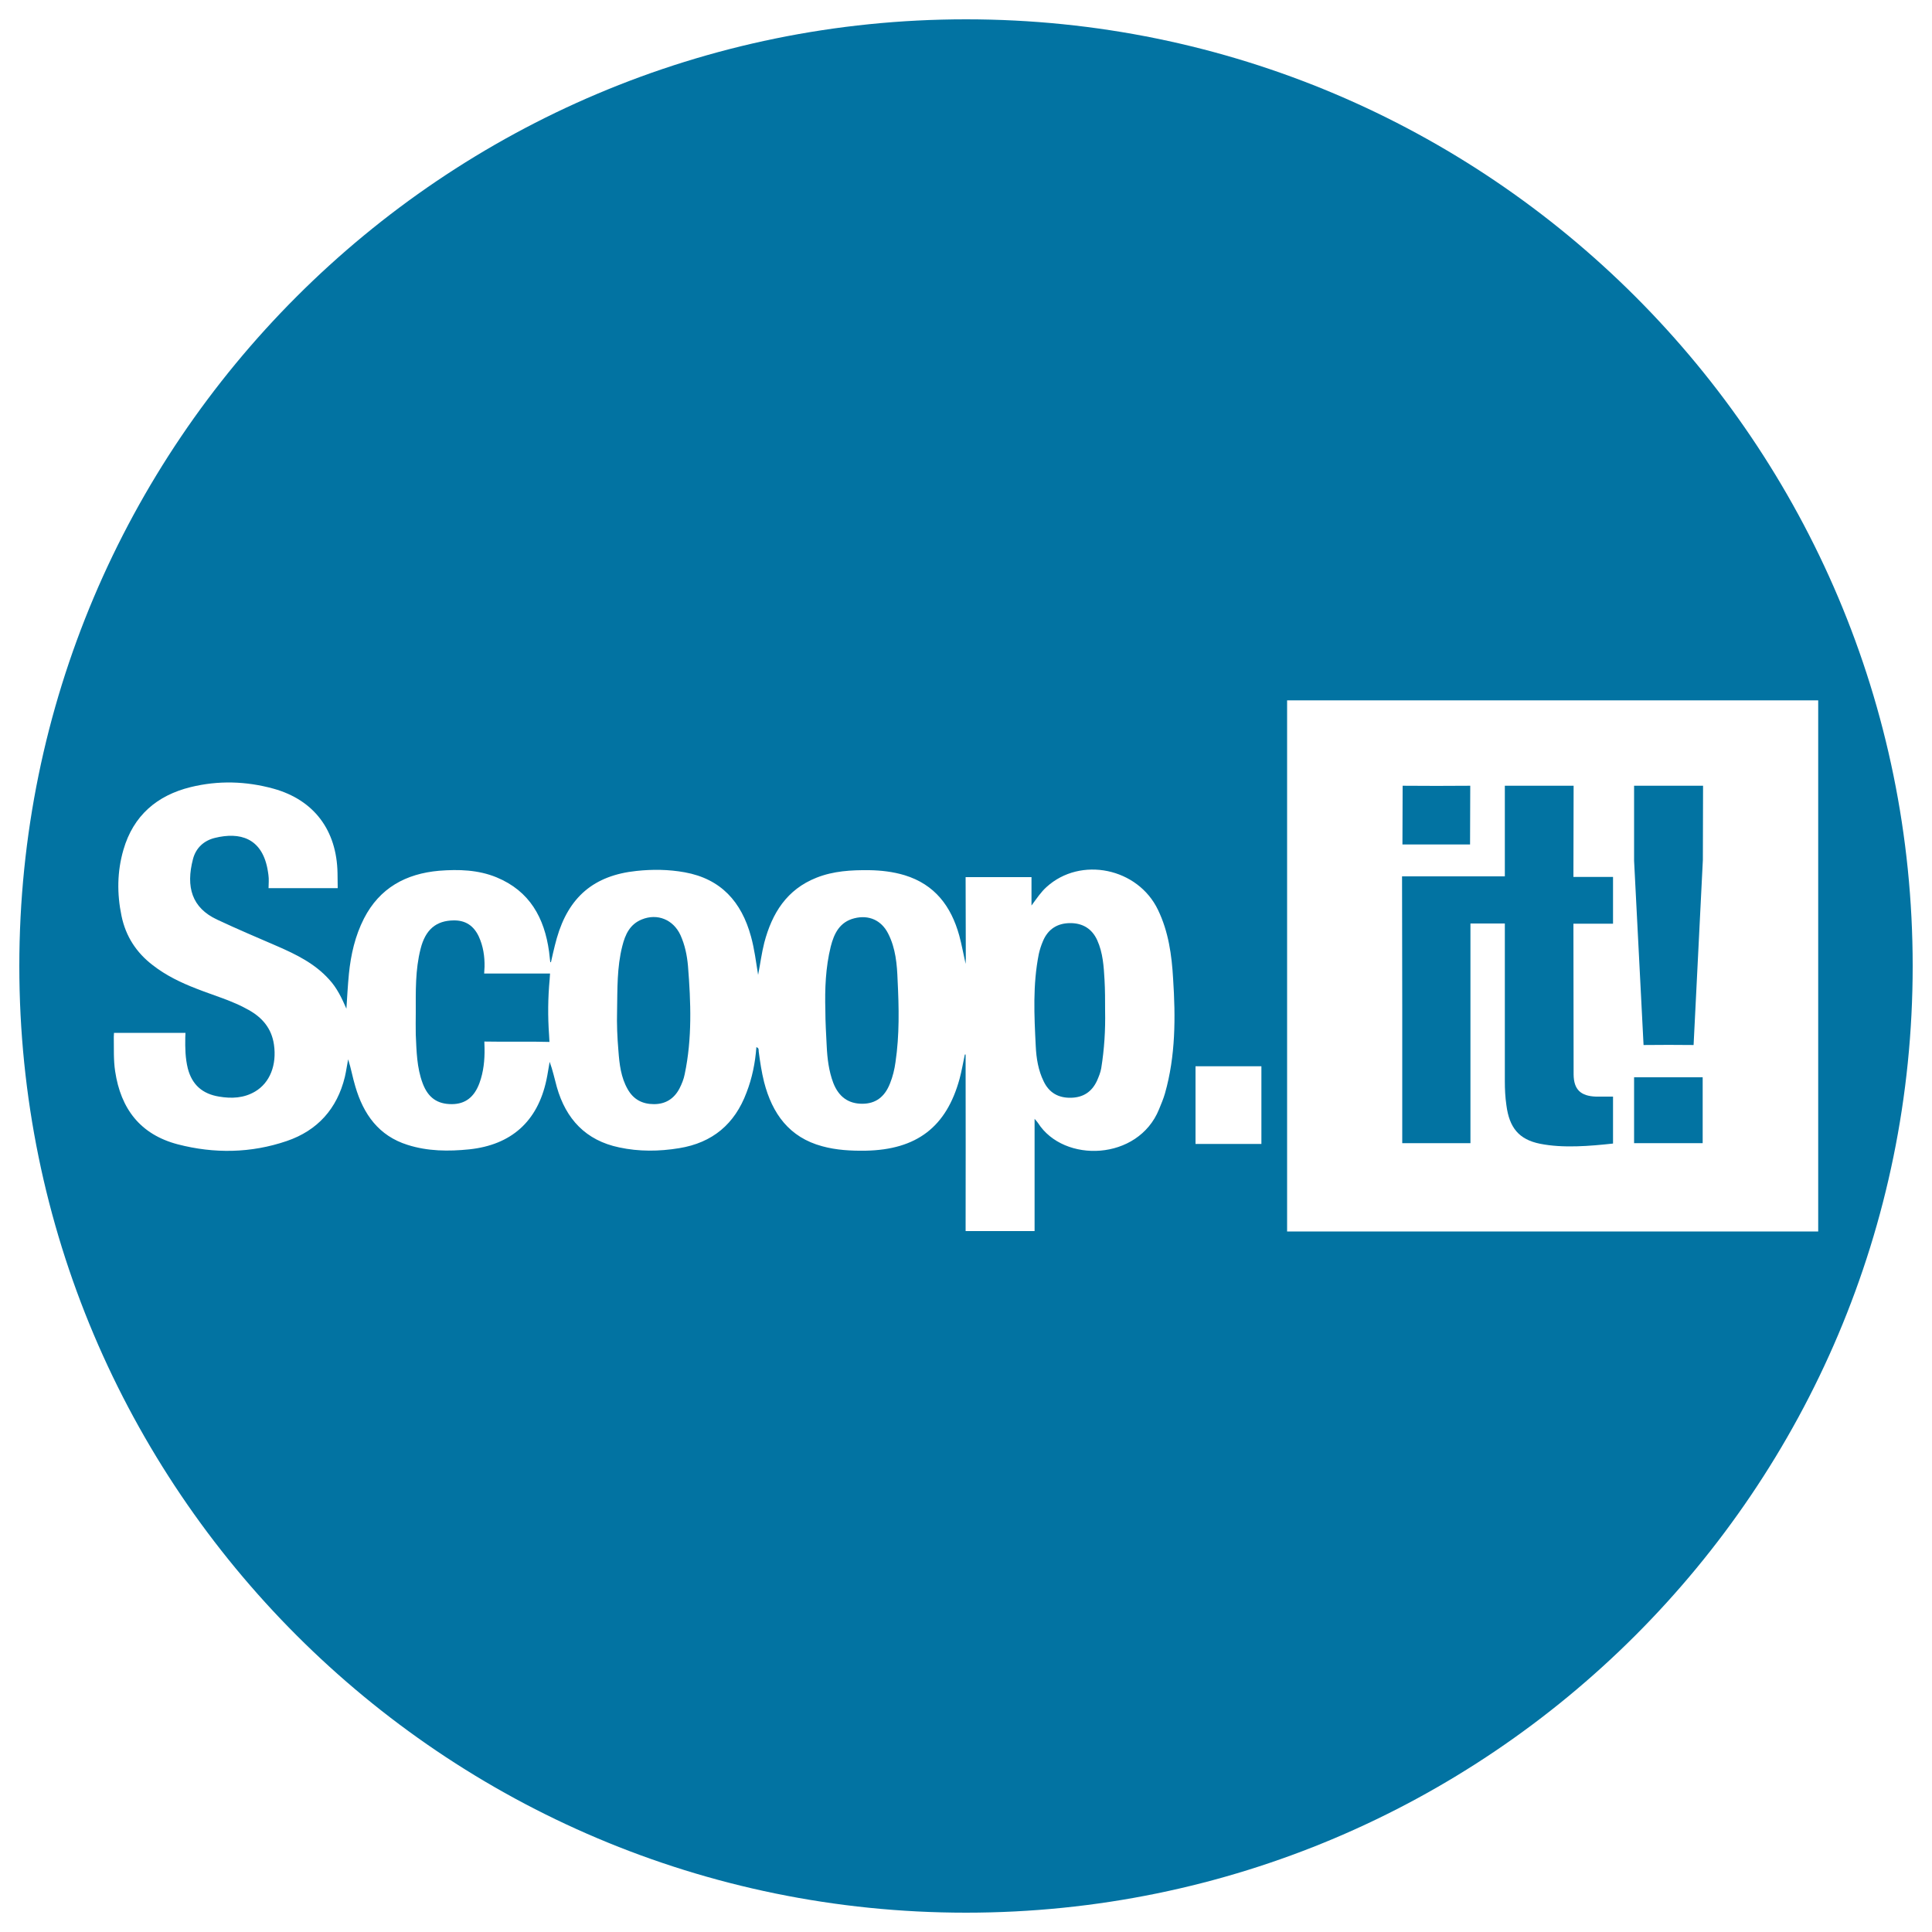
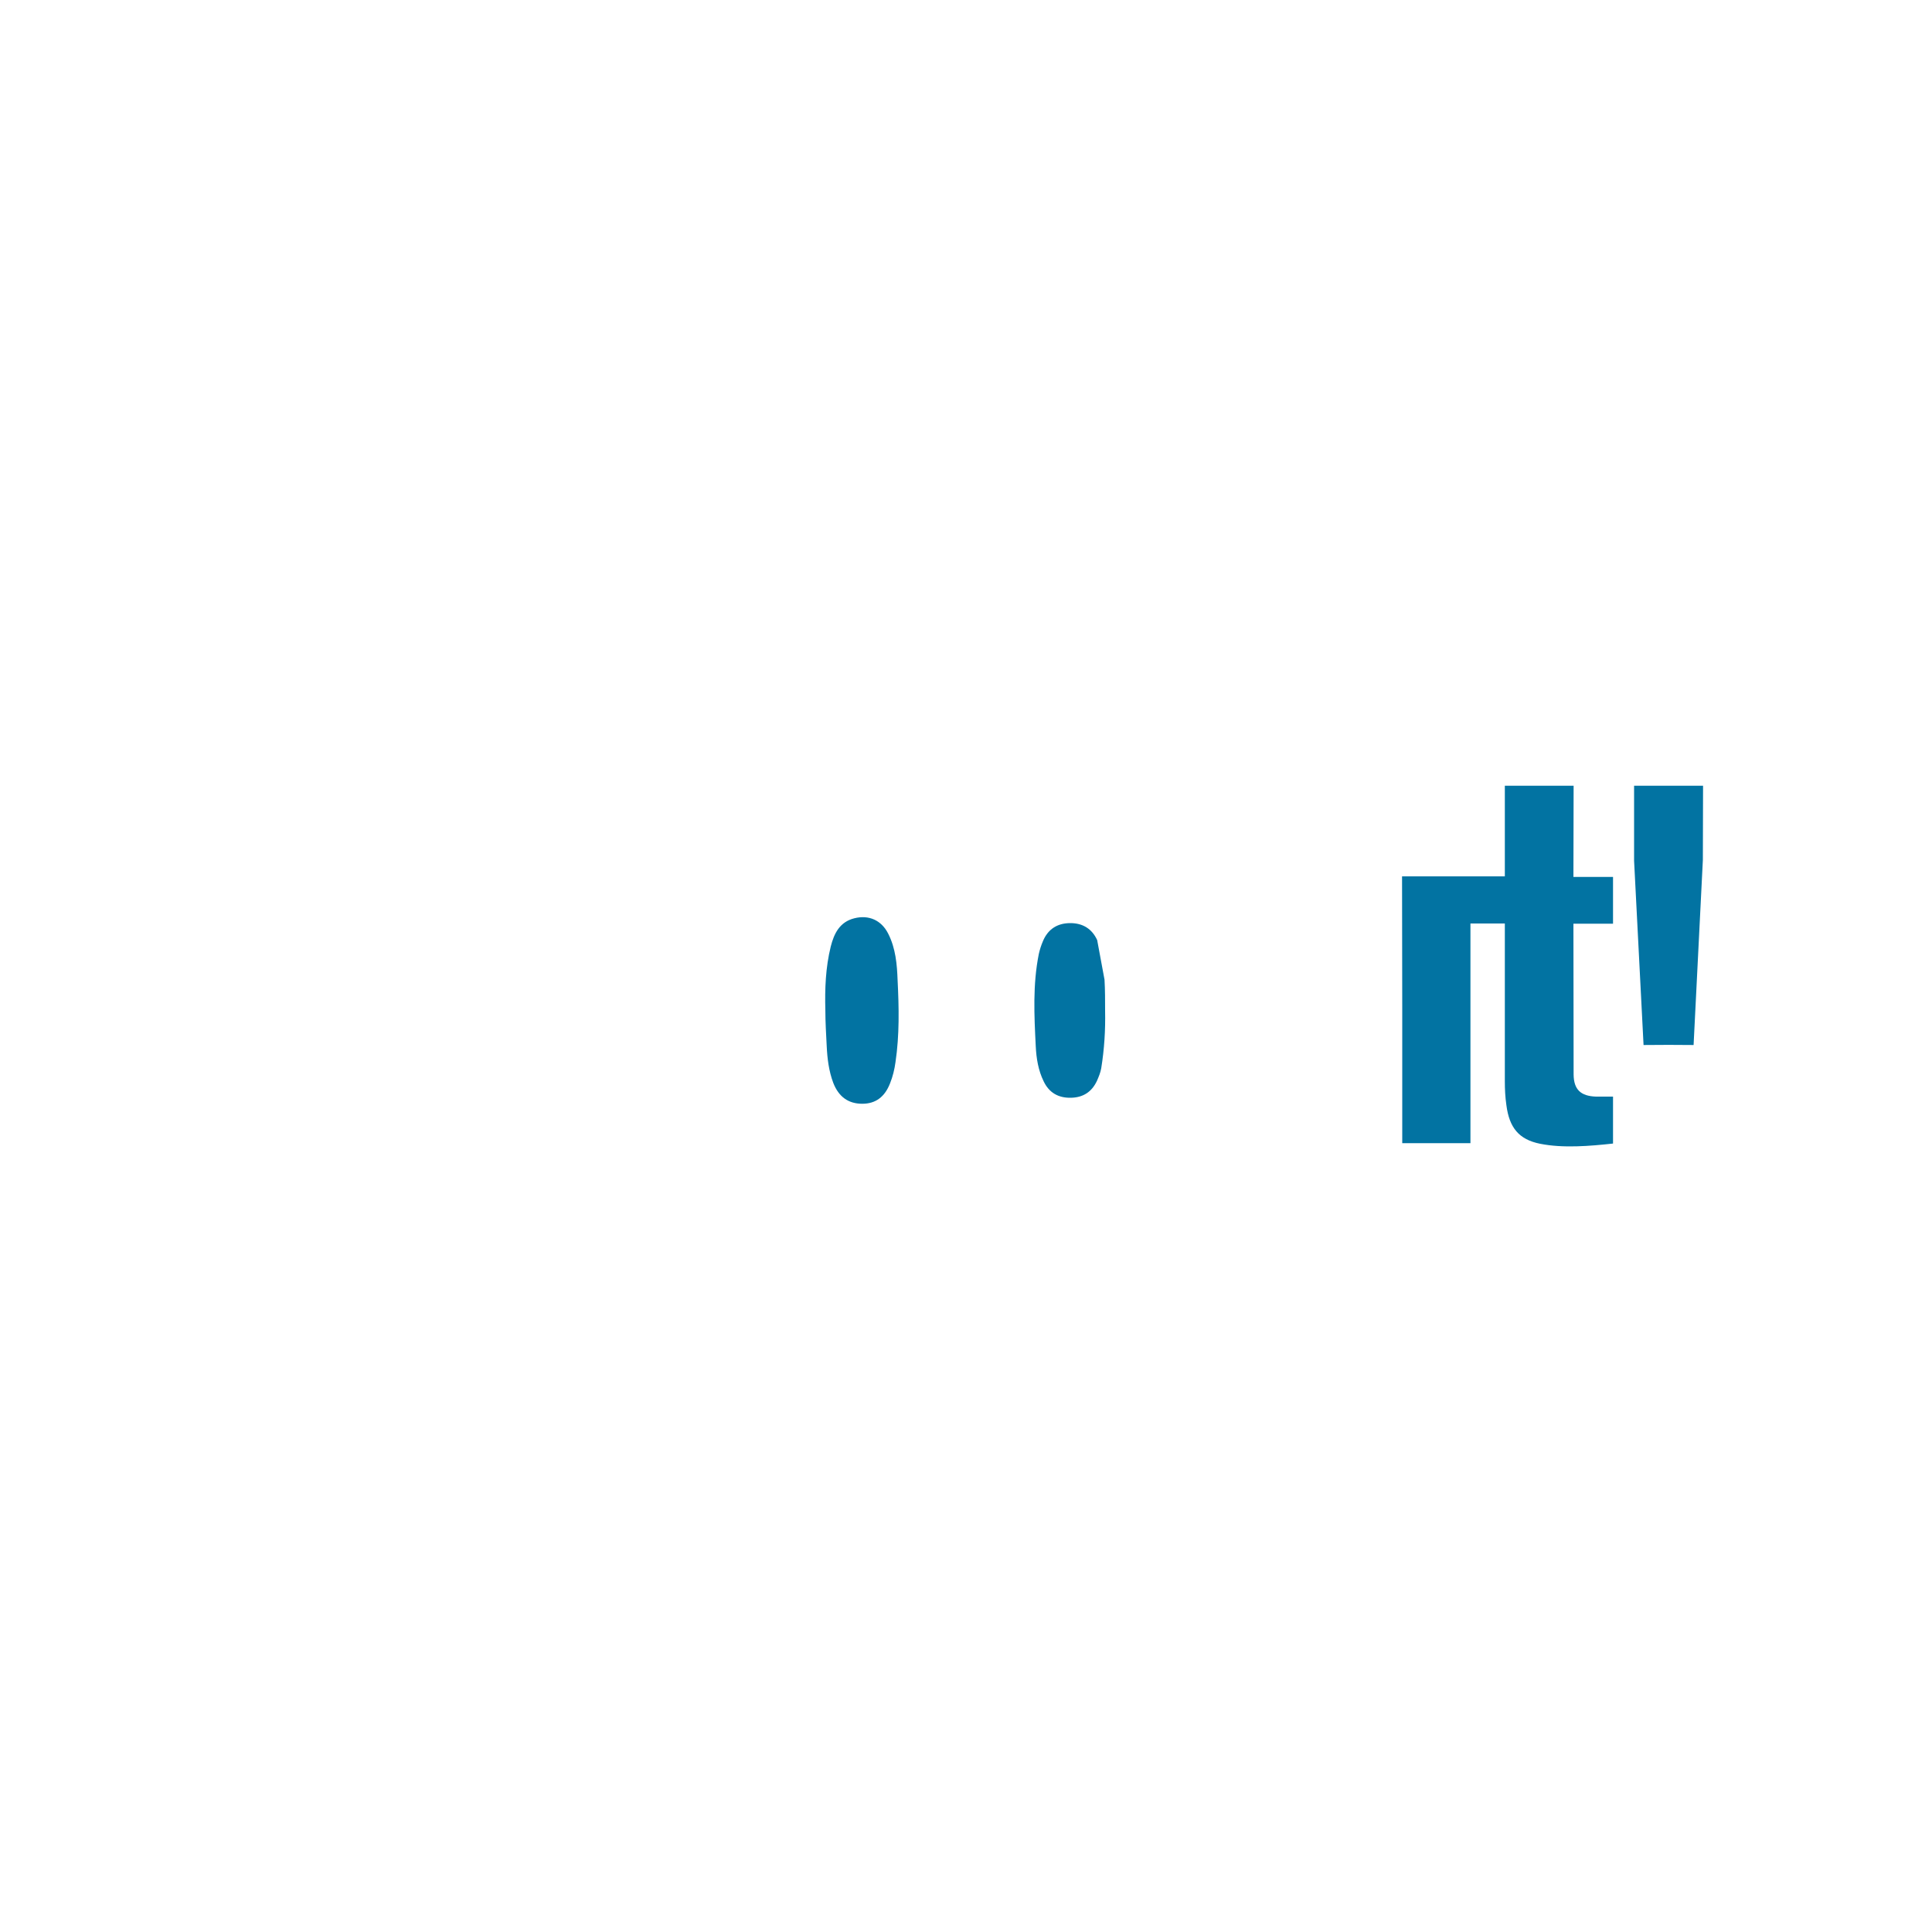
<svg xmlns="http://www.w3.org/2000/svg" viewBox="0 0 1000 1000" style="fill:#0273a2">
  <title>Scoop It Logo SVG icon</title>
  <g>
    <g>
-       <path d="M567.9,486.6c-2.7-5.9-7.5-8.8-13.9-8.8c-6.7,0-11.6,3.1-14.2,9.4c-0.9,2.1-1.6,4.3-2.1,6.5c-3.2,15.9-2.4,31.9-1.6,47.8c0.3,6.3,1.3,12.5,4.1,18.2c2.8,5.9,7.6,8.6,14,8.5c6.4-0.1,10.9-3,13.6-8.8c0.9-2.1,1.8-4.2,2.2-6.5c1.6-10,2.2-19.7,2-29.7c0-5.4,0-10.7-0.3-16.1C571.3,500.3,570.9,493.2,567.9,486.6z" />
+       <path d="M567.9,486.6c-2.7-5.9-7.5-8.8-13.9-8.8c-6.7,0-11.6,3.1-14.2,9.4c-0.9,2.1-1.6,4.3-2.1,6.5c-3.2,15.9-2.4,31.9-1.6,47.8c0.3,6.3,1.3,12.5,4.1,18.2c2.8,5.9,7.6,8.6,14,8.5c6.4-0.1,10.9-3,13.6-8.8c0.9-2.1,1.8-4.2,2.2-6.5c1.6-10,2.2-19.7,2-29.7c0-5.4,0-10.7-0.3-16.1z" />
      <path d="M459.7,483.2c-3.5-6.9-10-9.8-17.5-7.9c-7.6,1.9-10.5,7.9-12.2,14.6c-2.7,10.9-3.1,22-2.8,33c0,6.2,0.4,12.4,0.7,18.5c0.3,6.5,1.1,13,3.4,19.1c2.8,7.2,7.8,10.8,15,10.8c6.8,0,11.6-3.4,14.4-10.6c1.4-3.5,2.3-7.2,2.8-10.9c2.1-14.1,1.8-28.3,1.1-42.4C464.3,499.2,463.6,490.8,459.7,483.2z" />
-       <path d="M352.2,484c-3.7-8-11.9-11.4-20-8.1c-6.2,2.5-8.6,7.8-10.1,13.8c-2.8,11-2.5,22.2-2.7,33.4c-0.2,7,0.1,13.9,0.7,20.9c0.5,6.8,1.3,13.7,4.8,19.8c3,5.3,7.6,7.7,13.6,7.7c6,0,10.4-2.8,13.2-8.1c1.2-2.4,2.2-4.8,2.7-7.4c3.9-18.5,3.2-37.2,1.7-56C355.6,494.4,354.5,489.1,352.2,484z" />
-       <path d="M761,406.7c-10.1,0.1-24.9,0.1-35,0l-0.1,30.4h35L761,406.7z" />
-       <path d="M250.8,500.4c0.1-5.4-0.7-10.7-3-15.7c-2.6-5.5-6.8-8.4-13-8.3c-9,0.1-14.6,4.7-17.1,14.7c-2.8,10.9-2.5,22-2.5,33.1c0,3.8-0.1,7.5,0,11.3c0.4,8.5,0.5,17.1,3.6,25.3c2.8,7.4,7.6,10.7,15,10.7c7,0,11.7-3.6,14.4-11c2.1-5.8,2.7-11.8,2.6-17.9l-0.1-3.5c8.8,0.2,24.9-0.1,33.7,0.2l-0.2-3.6c-0.7-9.6-0.6-19.2,0.3-28.8l0.2-3l-34.1,0L250.8,500.4z" />
      <path d="M845.8,445.5l4.9,95.4c7.1-0.1,18.8-0.1,25.9,0l4.8-95.8l0.1-38.4h-35.7L845.8,445.5z" />
-       <path d="M500,10C229.4,10,10,229.4,10,500c0,270.6,219.4,490,490,490s490-219.4,490-490C990,229.4,770.6,10,500,10z M603,565.9c-0.8,2.8-2,5.6-3.1,8.3c-10.8,26.6-49.2,28-62.6,7.1c-0.3-0.5-0.8-1-1.8-2.2v4.1c0,16.7,0,37.3,0,54h-35.7c0.1-27.9,0-59.7,0-87.6v-3.8c-0.1,0-0.3,0-0.4,0c-0.9,4.2-1.6,8.4-2.7,12.5c-6.8,25-22.2,36.8-48.7,37.3c-7.6,0.1-15.1-0.3-22.4-2.3c-17.1-4.6-25.9-16.9-30.1-33.2c-1.3-5.2-2.1-10.5-2.8-15.9c-0.1-0.7,0.3-1.7-1.2-2.2c-0.6,8.2-2.2,16-5.1,23.5c-6.1,16.3-17.6,26-34.9,28.8c-10.4,1.7-20.8,1.8-31-0.4c-17.3-3.6-27.6-14.7-32.3-31.3c-1.2-4.3-2.1-8.7-3.7-13c-0.6,3.2-1,6.3-1.7,9.5c-4.6,21.4-18.2,33.5-39.9,35.8c-10.8,1.1-21.5,1-31.9-2.3c-15-4.7-22.9-15.9-27.1-30.3c-1.4-4.6-2.2-9.4-3.7-14c-0.6,3-1,6.1-1.7,9.1c-4,16.5-14.2,27.8-30.1,33.2c-18.5,6.3-37.5,6.6-56.4,1.7c-19.4-5.1-29.5-18.4-32.4-37.8c-0.9-5.9-0.6-11.9-0.7-17.8l0.1-2.1h37l-0.1,2.4c-0.1,5.4,0,10.7,1.3,16c2.2,8.5,7.6,13.2,16.2,14.6c6.5,1.1,12.8,0.8,18.6-2.6c7.8-4.6,11.3-13.9,9.8-24.3c-1.2-8.3-5.9-13.9-13-17.9c-8.6-4.9-18.1-7.5-27.2-11.1c-8-3.1-15.7-6.8-22.5-12.1c-8.5-6.5-14-14.9-16.2-25.5c-2.4-11.5-2.3-23,1-34.3c5.1-17.6,17.3-28.1,34.8-32.4c14.3-3.5,28.6-3.1,42.8,0.8c21,5.8,32.8,21.5,33.2,43.7l0.1,7.8l-35.8,0l0.1-3.4c0.1-2.3-0.3-4.6-0.7-6.8c-3.1-15.7-14.2-19-27.2-15.8c-5.7,1.4-9.8,5.2-11.3,10.9c-3.8,14.5-0.6,25.3,12.5,31.4c10.2,4.8,20.6,9.2,31,13.7c9.9,4.3,19.5,9,26.9,17.2c4.1,4.4,6.6,9.7,9,15.2c0.4-6,0.7-12,1.3-18.1c1-9.9,3.2-19.6,7.8-28.6c8.1-15.8,21.7-23.2,38.9-24.7c10.1-0.8,20.2-0.5,29.7,3.4c17.2,7.1,24.8,21,27.2,38.5c0.2,1.6,0.4,3.7,0.6,5.3c0.1,0.4,0.4,0,0.4,0s1.8-8.2,3-12.3c6.1-21.3,19.2-32.5,41.2-34.8c8.3-0.9,16.7-0.8,25,0.7c18.8,3.4,29.4,15.3,34.3,33.2c1.8,6.5,2.6,13.2,3.7,19.9c1.1-5.6,1.8-11.2,3.2-16.7c4-15.2,11.6-27.5,27-33.6c8.8-3.5,18-4,27.3-3.9c6.2,0.1,12.3,0.8,18.3,2.6c15.7,4.8,24.1,16.1,28.3,31.2c1.3,4.8,2.2,9.8,3.3,14.7c0-1,0.1-2,0.1-2.9l-0.1-42l34.1,0v14.7c2.8-3.8,4.9-7,7.8-9.6c17.6-16,47.3-9.9,57.7,11.9c5.4,11.2,7.1,23.3,7.8,35.6C608.5,526.6,608.5,546.5,603,565.9z M652.9,592.1h-34.1v-40.2l34.1,0V592.1z M666.2,637.5V362.5h274.9v274.9H666.2z" />
      <path d="M814.5,406.7l-35.6,0l0,46.9l-53.2,0l0.1,69l0,69.1h35.3L761.1,478l17.8,0l0,81.7c0,4.1,0.2,8.2,0.8,12.3c1.5,11.7,6.5,17.8,17.4,20c12,2.4,25.8,1.2,37.8-0.1l0-24.3c-0.8,0-8.1,0-8.9,0c-7.8-0.3-11.4-3.6-11.5-11.4l-0.1-78.1l20.5,0l0-24.2l-20.5,0L814.5,406.7z" />
-       <rect x="845.8" y="557.6" width="35.5" height="34.1" />
    </g>
  </g>
</svg>